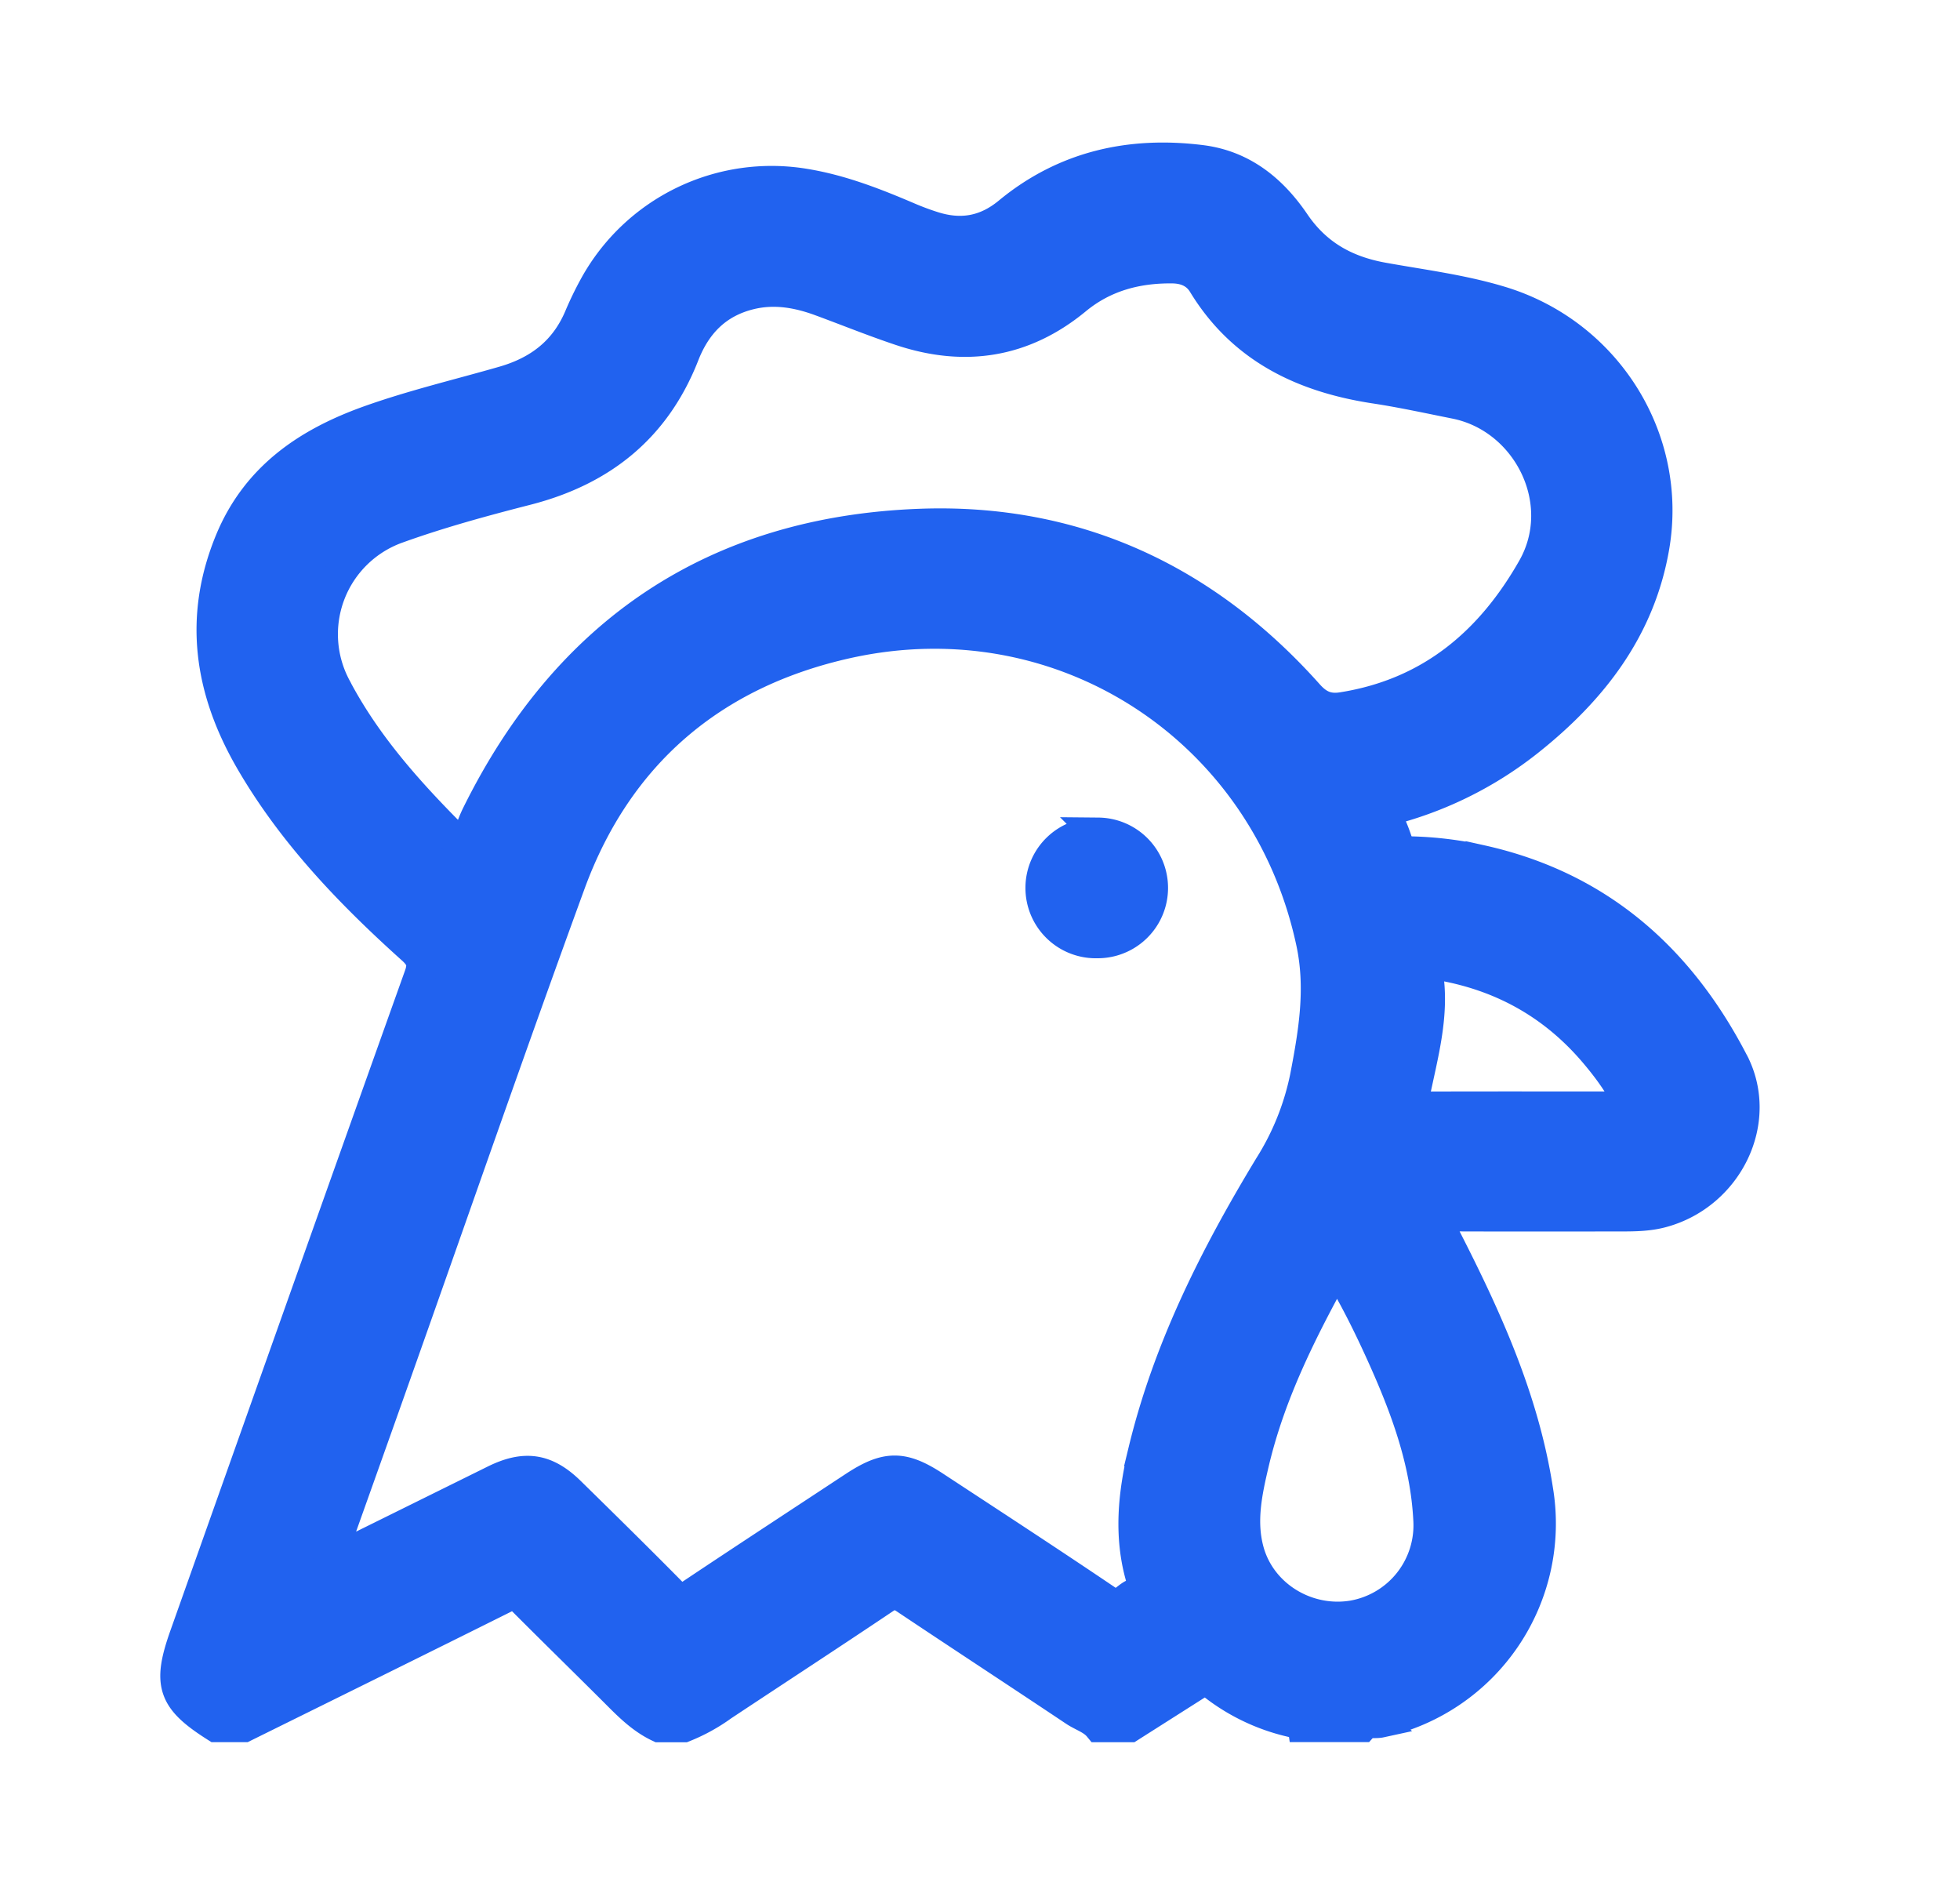
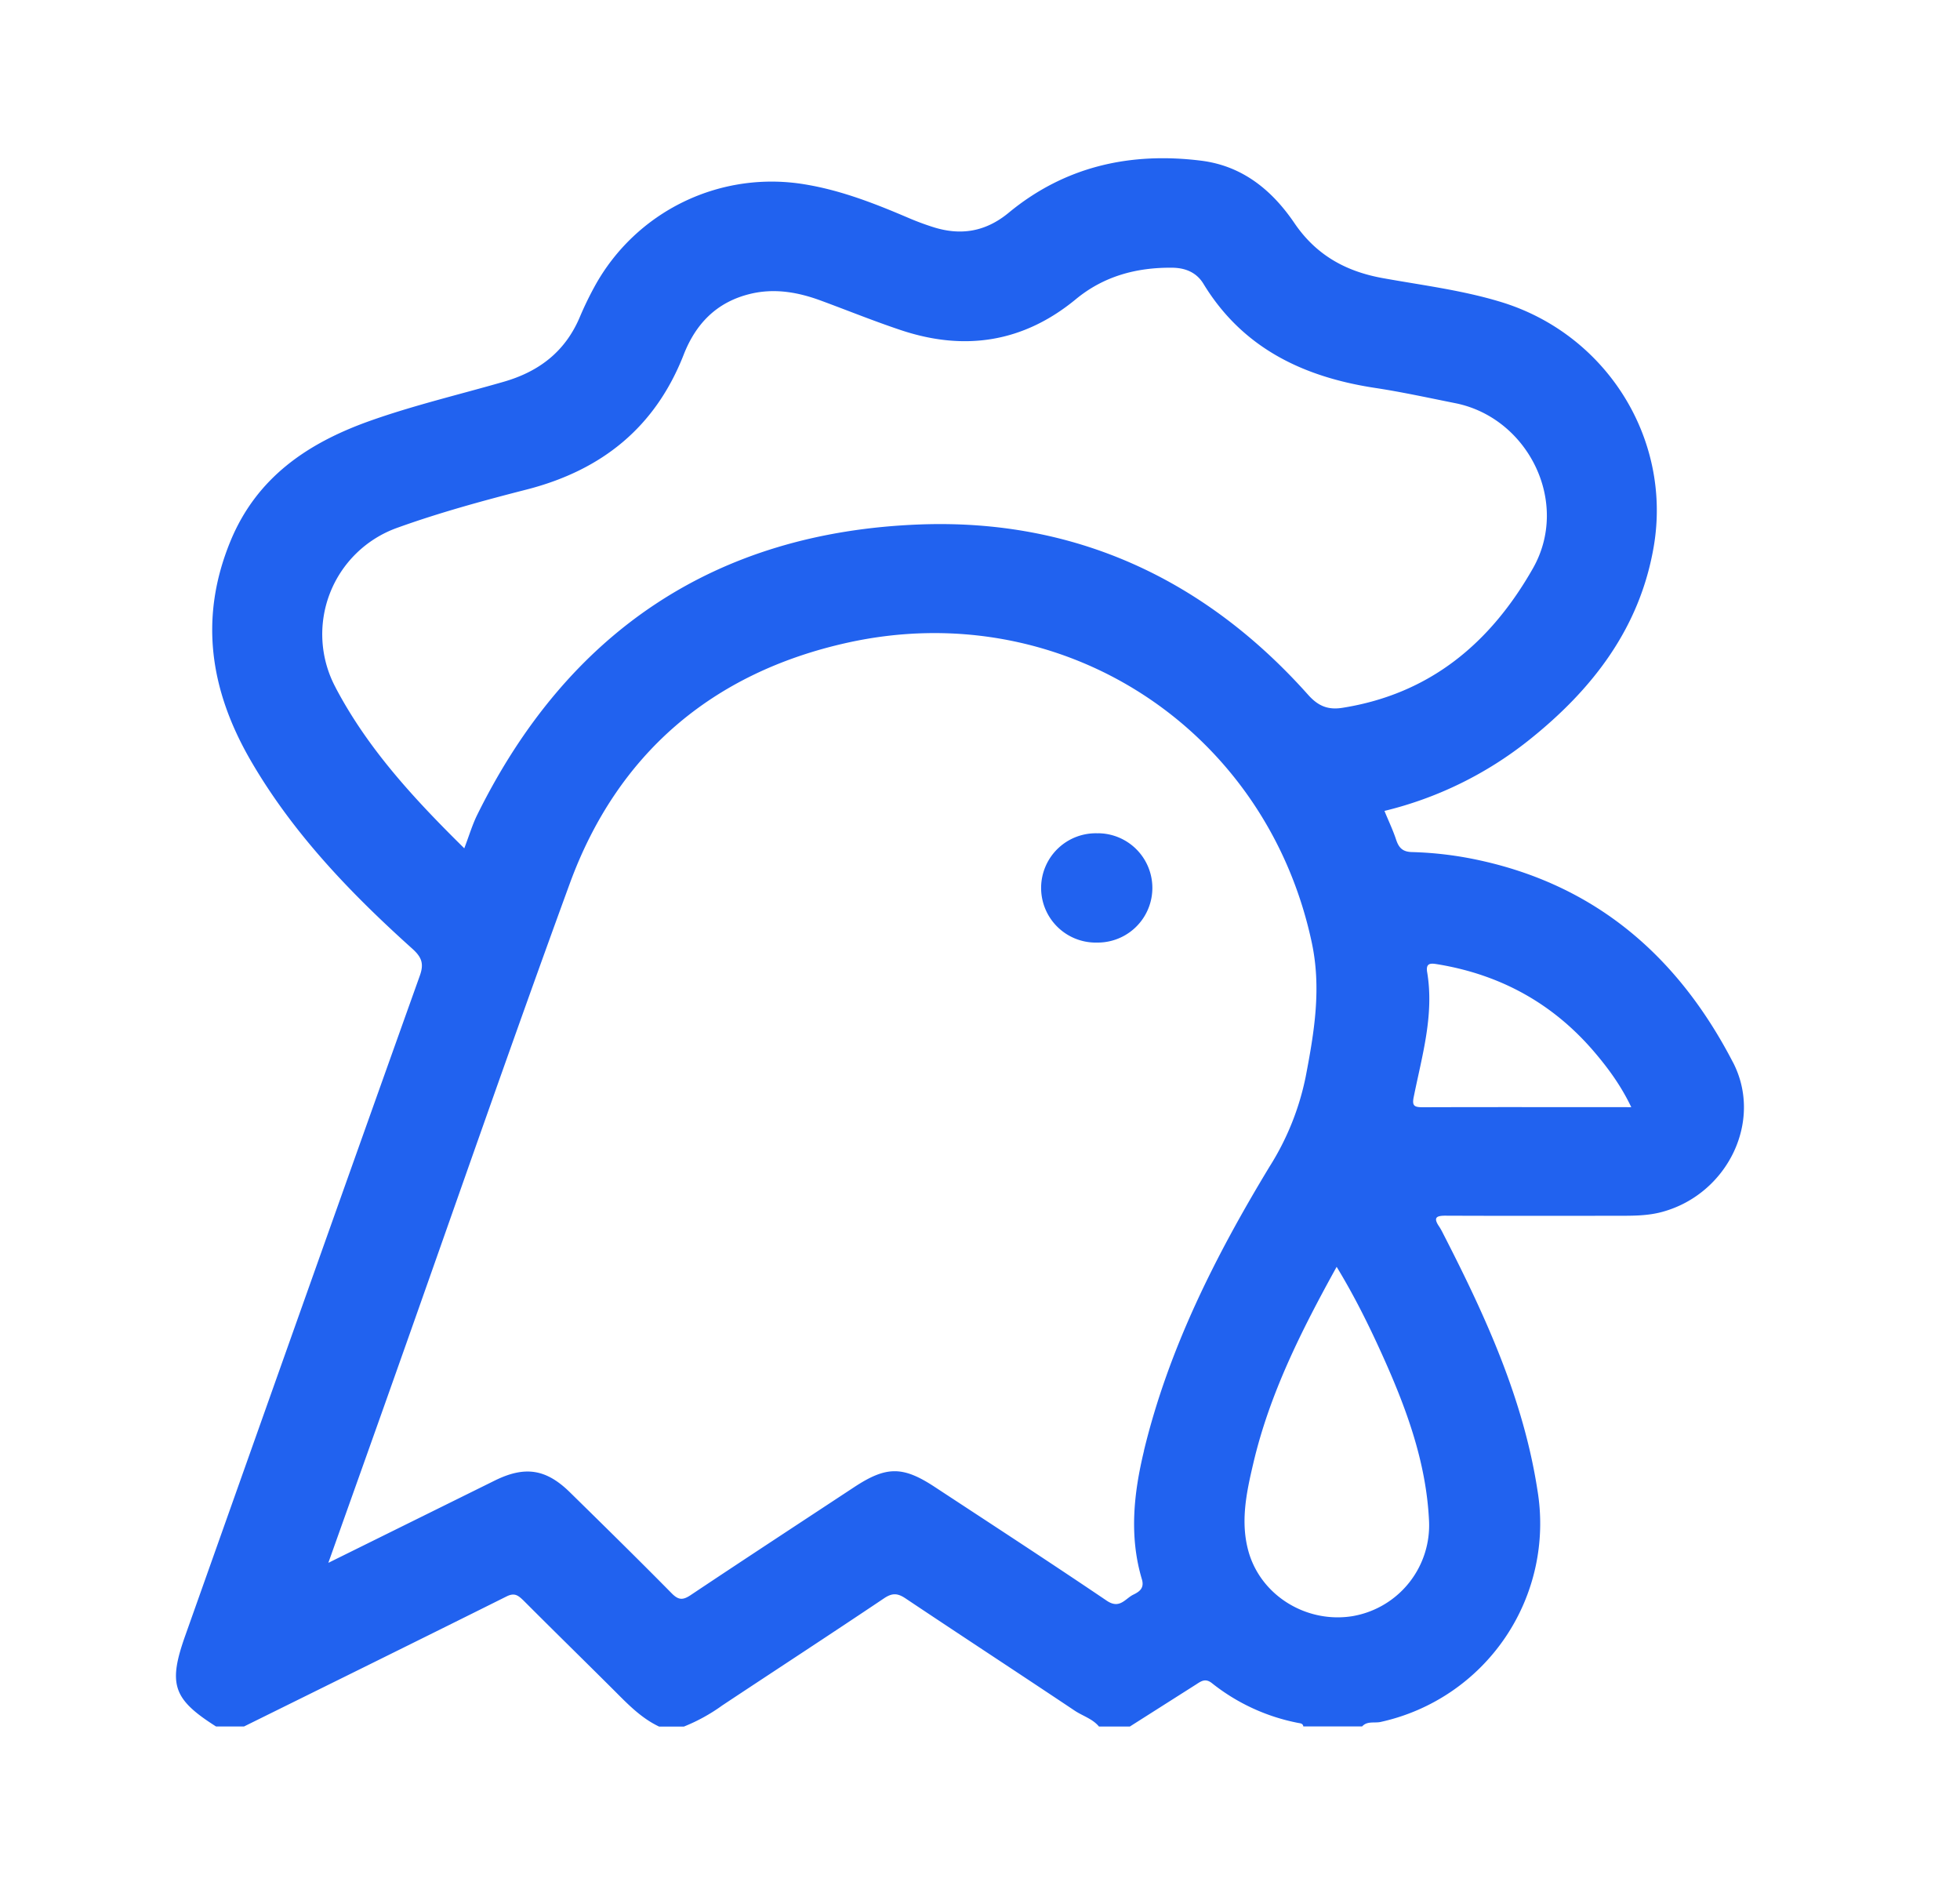
<svg xmlns="http://www.w3.org/2000/svg" width="25" height="24" fill="none" class="nuxt-svgo nuxt-icon nuxt-icon--fill group-hover:text-text-secondary-nested text-2xl text-base-primary-dark" viewBox="0 0 25 24">
  <mask id="a" width="22" height="22" x="1.244" y="1.018" fill="#000" maskUnits="userSpaceOnUse">
-     <path fill="#fff" d="M1.244 1.018h22v22h-22z" />
-     <path d="M22.105 13.549c-.683-1.32-1.712-2.24-3.211-2.573a4.588 4.588 0 0 0-.88-.11c-.122-.002-.171-.053-.206-.157-.04-.122-.096-.238-.149-.368a4.747 4.747 0 0 0 1.843-.903c.812-.647 1.417-1.431 1.593-2.476.23-1.372-.61-2.703-1.95-3.111-.492-.15-1.002-.213-1.506-.304-.478-.086-.854-.297-1.13-.704-.284-.417-.66-.728-1.189-.794-.908-.113-1.741.075-2.454.664-.298.246-.618.296-.976.179a3.424 3.424 0 0 1-.295-.11c-.428-.183-.859-.353-1.324-.43A2.574 2.574 0 0 0 7.586 3.65a4.269 4.269 0 0 0-.187.385c-.184.442-.516.702-.976.834-.573.165-1.155.302-1.718.503-.789.283-1.432.721-1.765 1.528-.402.976-.262 1.894.25 2.785.538.933 1.275 1.7 2.072 2.416.118.107.148.19.092.344-1.001 2.802-1.995 5.606-2.99 8.41-.222.624-.158.813.392 1.162h.356c1.117-.552 2.235-1.103 3.35-1.659.104-.052.15-.01.216.053.383.384.772.764 1.156 1.147.174.174.344.352.573.46h.316a2.27 2.27 0 0 0 .49-.27c.688-.456 1.38-.907 2.065-1.367.105-.07.173-.064.273.003.718.48 1.442.953 2.16 1.433.102.067.225.102.306.2h.395l.847-.538c.067-.044.12-.08.204-.011a2.54 2.54 0 0 0 1.088.502c.03.007.067.004.073.046h.75c.065-.072.158-.04.236-.057a2.59 2.59 0 0 0 2-2.957c-.178-1.154-.654-2.198-1.18-3.226-.024-.046-.046-.094-.075-.137-.077-.114-.032-.137.087-.136.738.003 1.475.002 2.212.001.184 0 .368 0 .55-.05.83-.227 1.289-1.158.9-1.908l.001.002ZM4.282 8.77a1.441 1.441 0 0 1 .784-2.039c.544-.196 1.1-.347 1.658-.49.96-.248 1.636-.798 1.996-1.717.154-.394.418-.67.844-.775.312-.077.613-.024.908.085.337.124.672.26 1.013.374.816.274 1.567.16 2.237-.392.355-.293.77-.406 1.227-.402.173.001.314.062.401.205.498.818 1.27 1.188 2.19 1.328.343.052.684.127 1.025.195.925.186 1.467 1.264.987 2.107-.538.946-1.307 1.599-2.427 1.777-.185.03-.312-.021-.442-.168-1.312-1.47-2.969-2.243-4.947-2.17-2.617.097-4.498 1.375-5.648 3.701-.063.127-.103.264-.166.429-.643-.634-1.23-1.269-1.64-2.047Zm10.31 9.73c-.131.542-.191 1.091-.027 1.64.033.112-.03.157-.108.195-.105.05-.174.19-.34.078-.726-.491-1.462-.97-2.196-1.452-.408-.268-.618-.265-1.028.005-.695.458-1.391.913-2.083 1.375-.1.067-.156.065-.242-.022-.427-.433-.862-.86-1.297-1.287-.305-.3-.575-.342-.963-.15l-2.12 1.048c.295-.829.572-1.604.847-2.381.743-2.094 1.469-4.193 2.232-6.28.605-1.655 1.818-2.691 3.542-3.073 2.742-.607 5.34 1.098 5.922 3.82.126.585.033 1.144-.077 1.716a3.41 3.41 0 0 1-.46 1.144c-.69 1.139-1.288 2.322-1.603 3.624h.001Zm2.67 2.108c-.587.1-1.172-.252-1.335-.815-.11-.384-.028-.762.06-1.136.208-.885.612-1.688 1.062-2.502.226.372.407.737.575 1.108.307.678.566 1.37.603 2.123a1.175 1.175 0 0 1-.966 1.222Zm.886-6.488c-.114 0-.14-.02-.114-.14.105-.52.26-1.038.17-1.58-.023-.132.058-.115.14-.102.803.134 1.47.504 1.995 1.121.177.208.338.428.468.7-.907 0-1.783-.002-2.659.001Z" />
-     <path d="M14.009 10.627a.697.697 0 1 0-.014 1.393.696.696 0 1 0 .013-1.394Z" />
-   </mask>
+     </mask>
  <path fill="#2162EF" d="M22.105 13.549c-.683-1.32-1.712-2.24-3.211-2.573a4.588 4.588 0 0 0-.88-.11c-.122-.002-.171-.053-.206-.157-.04-.122-.096-.238-.149-.368a4.747 4.747 0 0 0 1.843-.903c.812-.647 1.417-1.431 1.593-2.476.23-1.372-.61-2.703-1.95-3.111-.492-.15-1.002-.213-1.506-.304-.478-.086-.854-.297-1.13-.704-.284-.417-.66-.728-1.189-.794-.908-.113-1.741.075-2.454.664-.298.246-.618.296-.976.179a3.424 3.424 0 0 1-.295-.11c-.428-.183-.859-.353-1.324-.43A2.574 2.574 0 0 0 7.586 3.65a4.269 4.269 0 0 0-.187.385c-.184.442-.516.702-.976.834-.573.165-1.155.302-1.718.503-.789.283-1.432.721-1.765 1.528-.402.976-.262 1.894.25 2.785.538.933 1.275 1.7 2.072 2.416.118.107.148.19.092.344-1.001 2.802-1.995 5.606-2.99 8.41-.222.624-.158.813.392 1.162h.356c1.117-.552 2.235-1.103 3.35-1.659.104-.052.15-.01.216.053.383.384.772.764 1.156 1.147.174.174.344.352.573.46h.316a2.27 2.27 0 0 0 .49-.27c.688-.456 1.38-.907 2.065-1.367.105-.07.173-.064.273.003.718.48 1.442.953 2.16 1.433.102.067.225.102.306.2h.395l.847-.538c.067-.044.12-.08.204-.011a2.54 2.54 0 0 0 1.088.502c.03.007.067.004.073.046h.75c.065-.072.158-.04.236-.057a2.59 2.59 0 0 0 2-2.957c-.178-1.154-.654-2.198-1.18-3.226-.024-.046-.046-.094-.075-.137-.077-.114-.032-.137.087-.136.738.003 1.475.002 2.212.001.184 0 .368 0 .55-.05.83-.227 1.289-1.158.9-1.908l.001.002ZM4.282 8.77a1.441 1.441 0 0 1 .784-2.039c.544-.196 1.1-.347 1.658-.49.96-.248 1.636-.798 1.996-1.717.154-.394.418-.67.844-.775.312-.077.613-.024.908.085.337.124.672.26 1.013.374.816.274 1.567.16 2.237-.392.355-.293.77-.406 1.227-.402.173.001.314.062.401.205.498.818 1.27 1.188 2.19 1.328.343.052.684.127 1.025.195.925.186 1.467 1.264.987 2.107-.538.946-1.307 1.599-2.427 1.777-.185.03-.312-.021-.442-.168-1.312-1.47-2.969-2.243-4.947-2.17-2.617.097-4.498 1.375-5.648 3.701-.063.127-.103.264-.166.429-.643-.634-1.23-1.269-1.64-2.047Zm10.31 9.73c-.131.542-.191 1.091-.027 1.64.033.112-.03.157-.108.195-.105.05-.174.19-.34.078-.726-.491-1.462-.97-2.196-1.452-.408-.268-.618-.265-1.028.005-.695.458-1.391.913-2.083 1.375-.1.067-.156.065-.242-.022-.427-.433-.862-.86-1.297-1.287-.305-.3-.575-.342-.963-.15l-2.12 1.048c.295-.829.572-1.604.847-2.381.743-2.094 1.469-4.193 2.232-6.28.605-1.655 1.818-2.691 3.542-3.073 2.742-.607 5.34 1.098 5.922 3.82.126.585.033 1.144-.077 1.716a3.41 3.41 0 0 1-.46 1.144c-.69 1.139-1.288 2.322-1.603 3.624h.001Zm2.67 2.108c-.587.1-1.172-.252-1.335-.815-.11-.384-.028-.762.06-1.136.208-.885.612-1.688 1.062-2.502.226.372.407.737.575 1.108.307.678.566 1.37.603 2.123a1.175 1.175 0 0 1-.966 1.222Zm.886-6.488c-.114 0-.14-.02-.114-.14.105-.52.26-1.038.17-1.58-.023-.132.058-.115.14-.102.803.134 1.47.504 1.995 1.121.177.208.338.428.468.7-.907 0-1.783-.002-2.659.001Z" />
  <path fill="#2162EF" d="M14.009 10.627a.697.697 0 1 0-.014 1.393.696.696 0 1 0 .013-1.394Z" />
-   <path stroke="#2162EF" stroke-width=".4" d="M22.105 13.549c-.683-1.32-1.712-2.24-3.211-2.573a4.588 4.588 0 0 0-.88-.11c-.122-.002-.171-.053-.206-.157-.04-.122-.096-.238-.149-.368a4.747 4.747 0 0 0 1.843-.903c.812-.647 1.417-1.431 1.593-2.476.23-1.372-.61-2.703-1.95-3.111-.492-.15-1.002-.213-1.506-.304-.478-.086-.854-.297-1.13-.704-.284-.417-.66-.728-1.189-.794-.908-.113-1.741.075-2.454.664-.298.246-.618.296-.976.179a3.424 3.424 0 0 1-.295-.11c-.428-.183-.859-.353-1.324-.43A2.574 2.574 0 0 0 7.586 3.65a4.269 4.269 0 0 0-.187.385c-.184.442-.516.702-.976.834-.573.165-1.155.302-1.718.503-.789.283-1.432.721-1.765 1.528-.402.976-.262 1.894.25 2.785.538.933 1.275 1.7 2.072 2.416.118.107.148.19.092.344-1.001 2.802-1.995 5.606-2.99 8.41-.222.624-.158.813.392 1.162h.356c1.117-.552 2.235-1.103 3.35-1.659.104-.052.15-.01.216.053.383.384.772.764 1.156 1.147.174.174.344.352.573.46h.316a2.27 2.27 0 0 0 .49-.27c.688-.456 1.38-.907 2.065-1.367.105-.07.173-.064.273.003.718.48 1.442.953 2.16 1.433.102.067.225.102.306.2h.395l.847-.538c.067-.044.12-.08.204-.011a2.54 2.54 0 0 0 1.088.502c.03.007.067.004.073.046h.75c.065-.072.158-.04.236-.057a2.59 2.59 0 0 0 2-2.957c-.178-1.154-.654-2.198-1.18-3.226-.024-.046-.046-.094-.075-.137-.077-.114-.032-.137.087-.136.738.003 1.475.002 2.212.001.184 0 .368 0 .55-.05.83-.227 1.289-1.158.9-1.908l.001.002ZM4.282 8.77a1.441 1.441 0 0 1 .784-2.039c.544-.196 1.1-.347 1.658-.49.96-.248 1.636-.798 1.996-1.717.154-.394.418-.67.844-.775.312-.077.613-.024.908.085.337.124.672.26 1.013.374.816.274 1.567.16 2.237-.392.355-.293.77-.406 1.227-.402.173.001.314.062.401.205.498.818 1.27 1.188 2.19 1.328.343.052.684.127 1.025.195.925.186 1.467 1.264.987 2.107-.538.946-1.307 1.599-2.427 1.777-.185.03-.312-.021-.442-.168-1.312-1.47-2.969-2.243-4.947-2.17-2.617.097-4.498 1.375-5.648 3.701-.063.127-.103.264-.166.429-.643-.634-1.23-1.269-1.64-2.047Zm10.31 9.73c-.131.542-.191 1.091-.027 1.64.033.112-.03.157-.108.195-.105.05-.174.19-.34.078-.726-.491-1.462-.97-2.196-1.452-.408-.268-.618-.265-1.028.005-.695.458-1.391.913-2.083 1.375-.1.067-.156.065-.242-.022-.427-.433-.862-.86-1.297-1.287-.305-.3-.575-.342-.963-.15l-2.12 1.048c.295-.829.572-1.604.847-2.381.743-2.094 1.469-4.193 2.232-6.28.605-1.655 1.818-2.691 3.542-3.073 2.742-.607 5.34 1.098 5.922 3.82.126.585.033 1.144-.077 1.716a3.41 3.41 0 0 1-.46 1.144c-.69 1.139-1.288 2.322-1.603 3.624h.001Zm2.67 2.108c-.587.1-1.172-.252-1.335-.815-.11-.384-.028-.762.06-1.136.208-.885.612-1.688 1.062-2.502.226.372.407.737.575 1.108.307.678.566 1.37.603 2.123a1.175 1.175 0 0 1-.966 1.222Zm.886-6.488c-.114 0-.14-.02-.114-.14.105-.52.26-1.038.17-1.58-.023-.132.058-.115.14-.102.803.134 1.47.504 1.995 1.121.177.208.338.428.468.7-.907 0-1.783-.002-2.659.001Z" mask="url(#a)" />
  <path stroke="#2162EF" stroke-width=".4" d="M14.009 10.627a.697.697 0 1 0-.014 1.393.696.696 0 1 0 .013-1.394Z" mask="url(#a)" />
</svg>